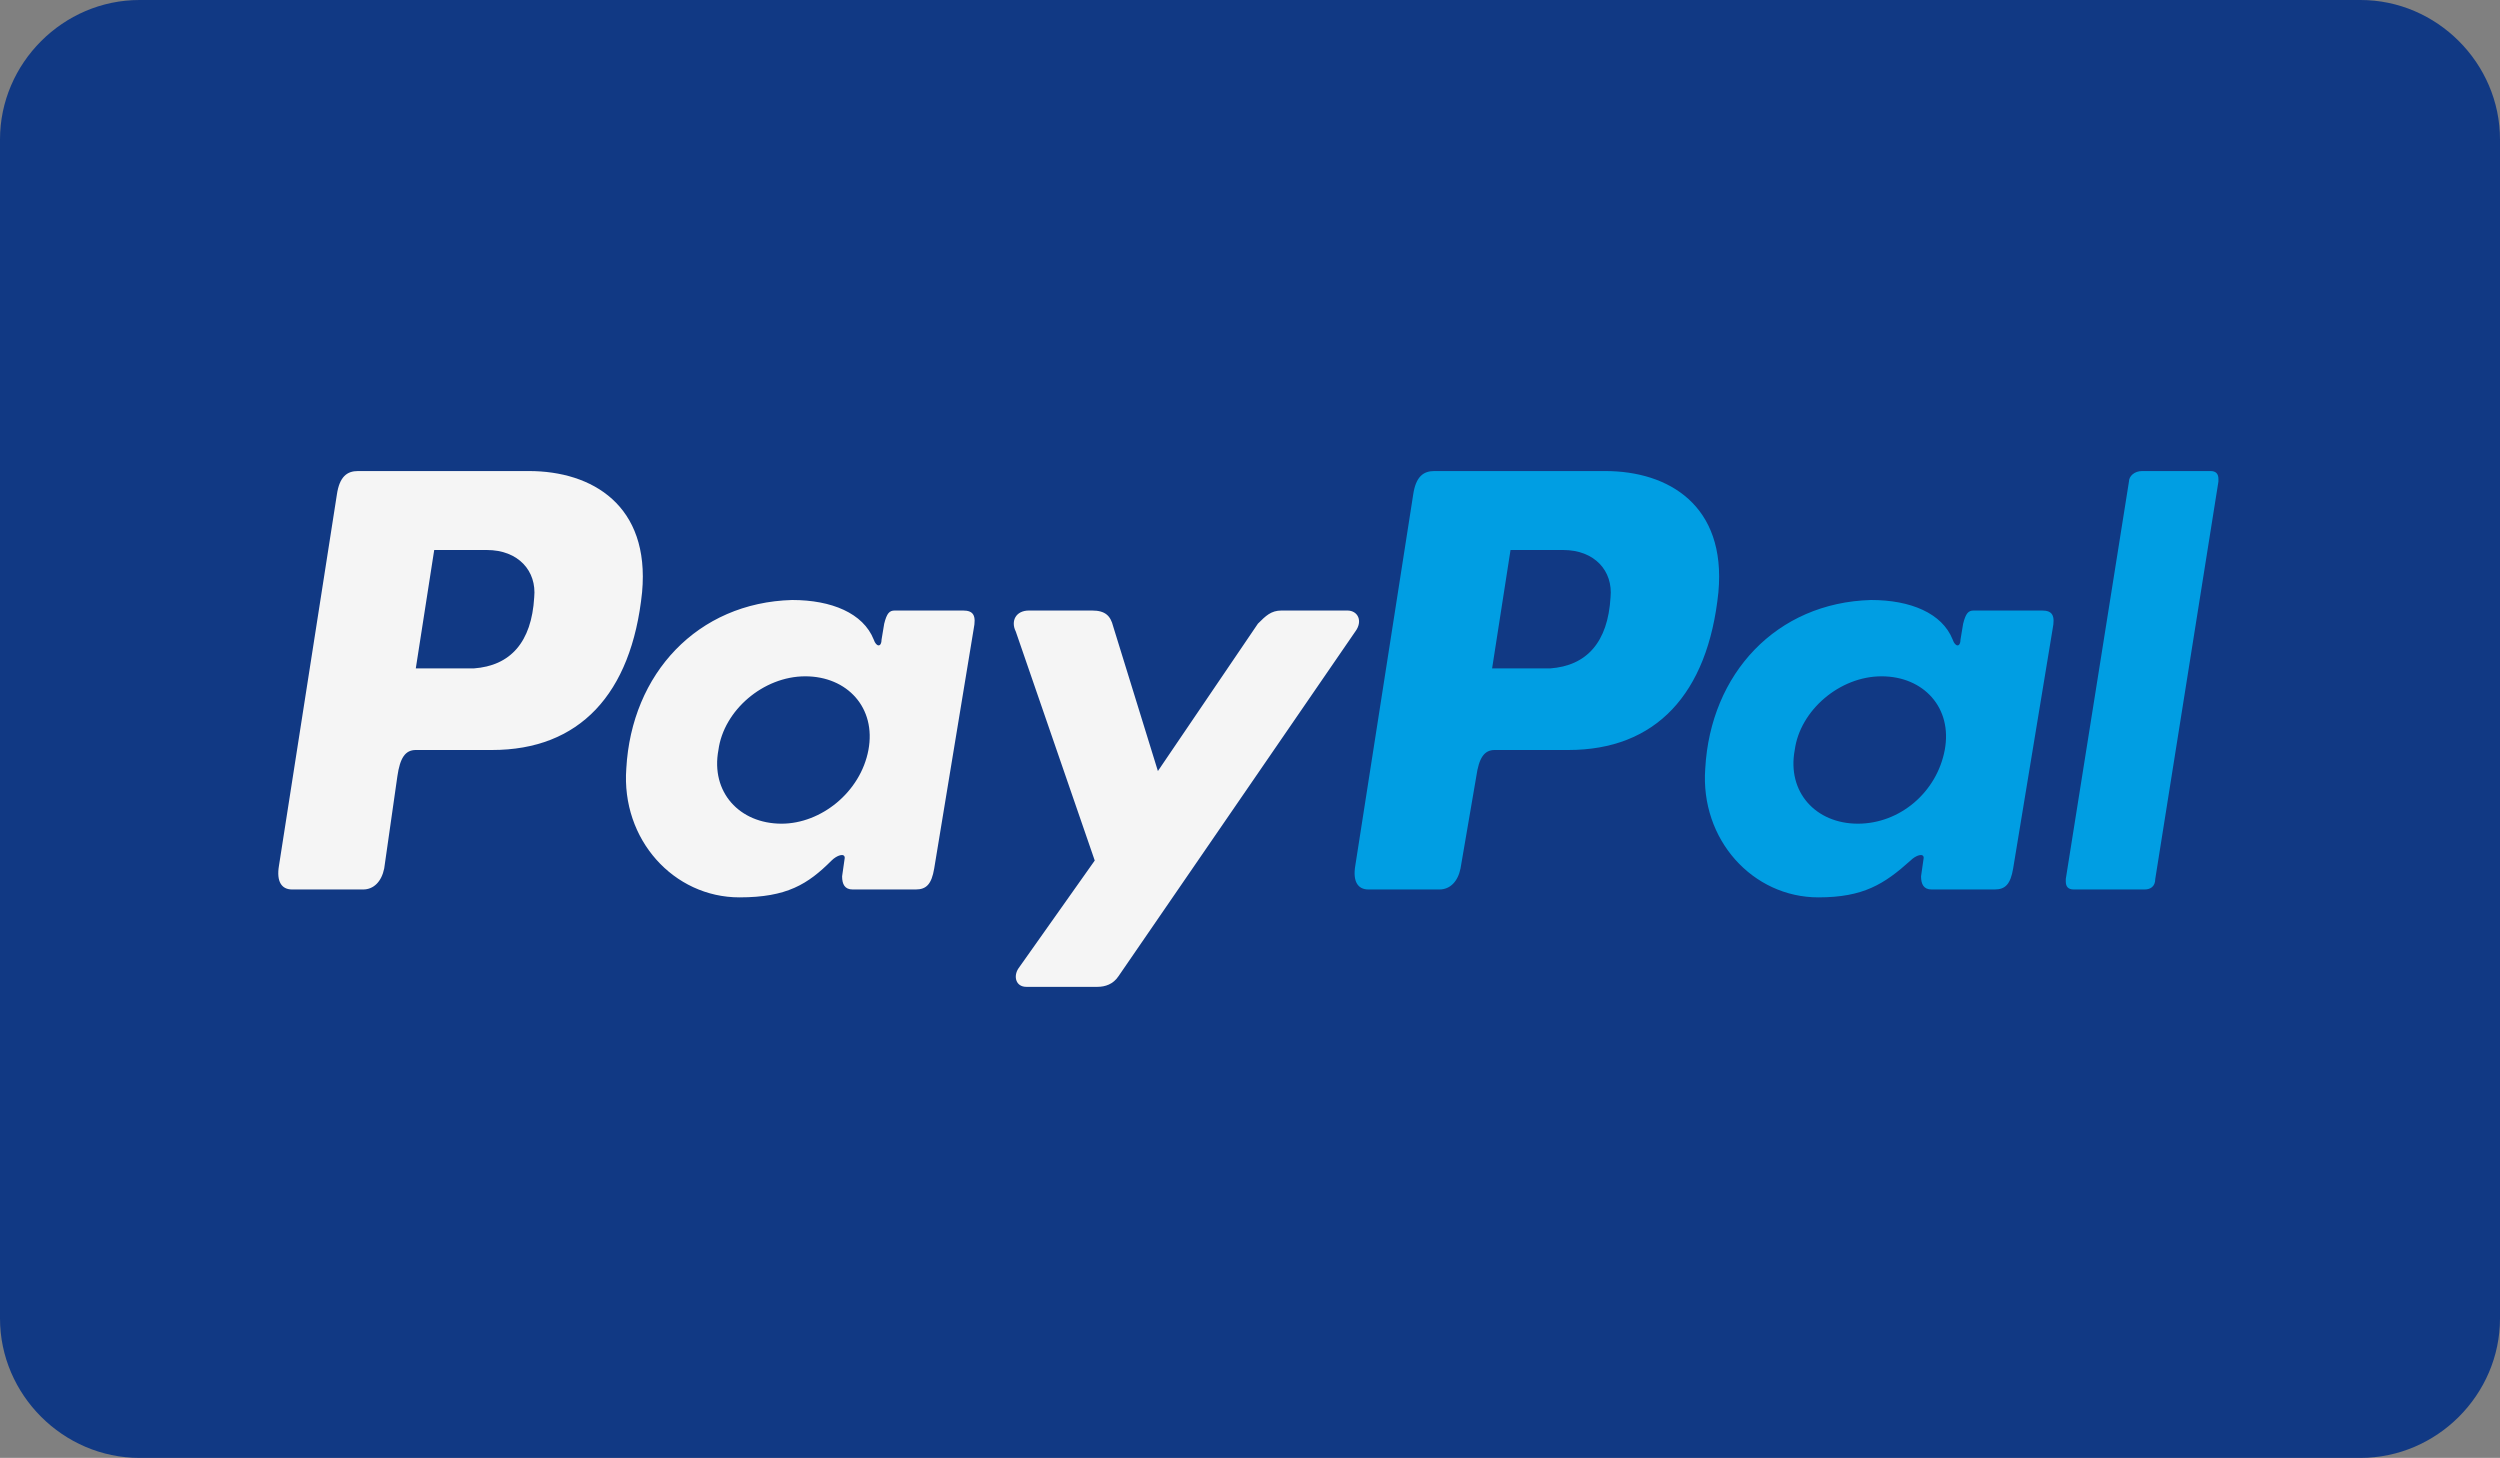
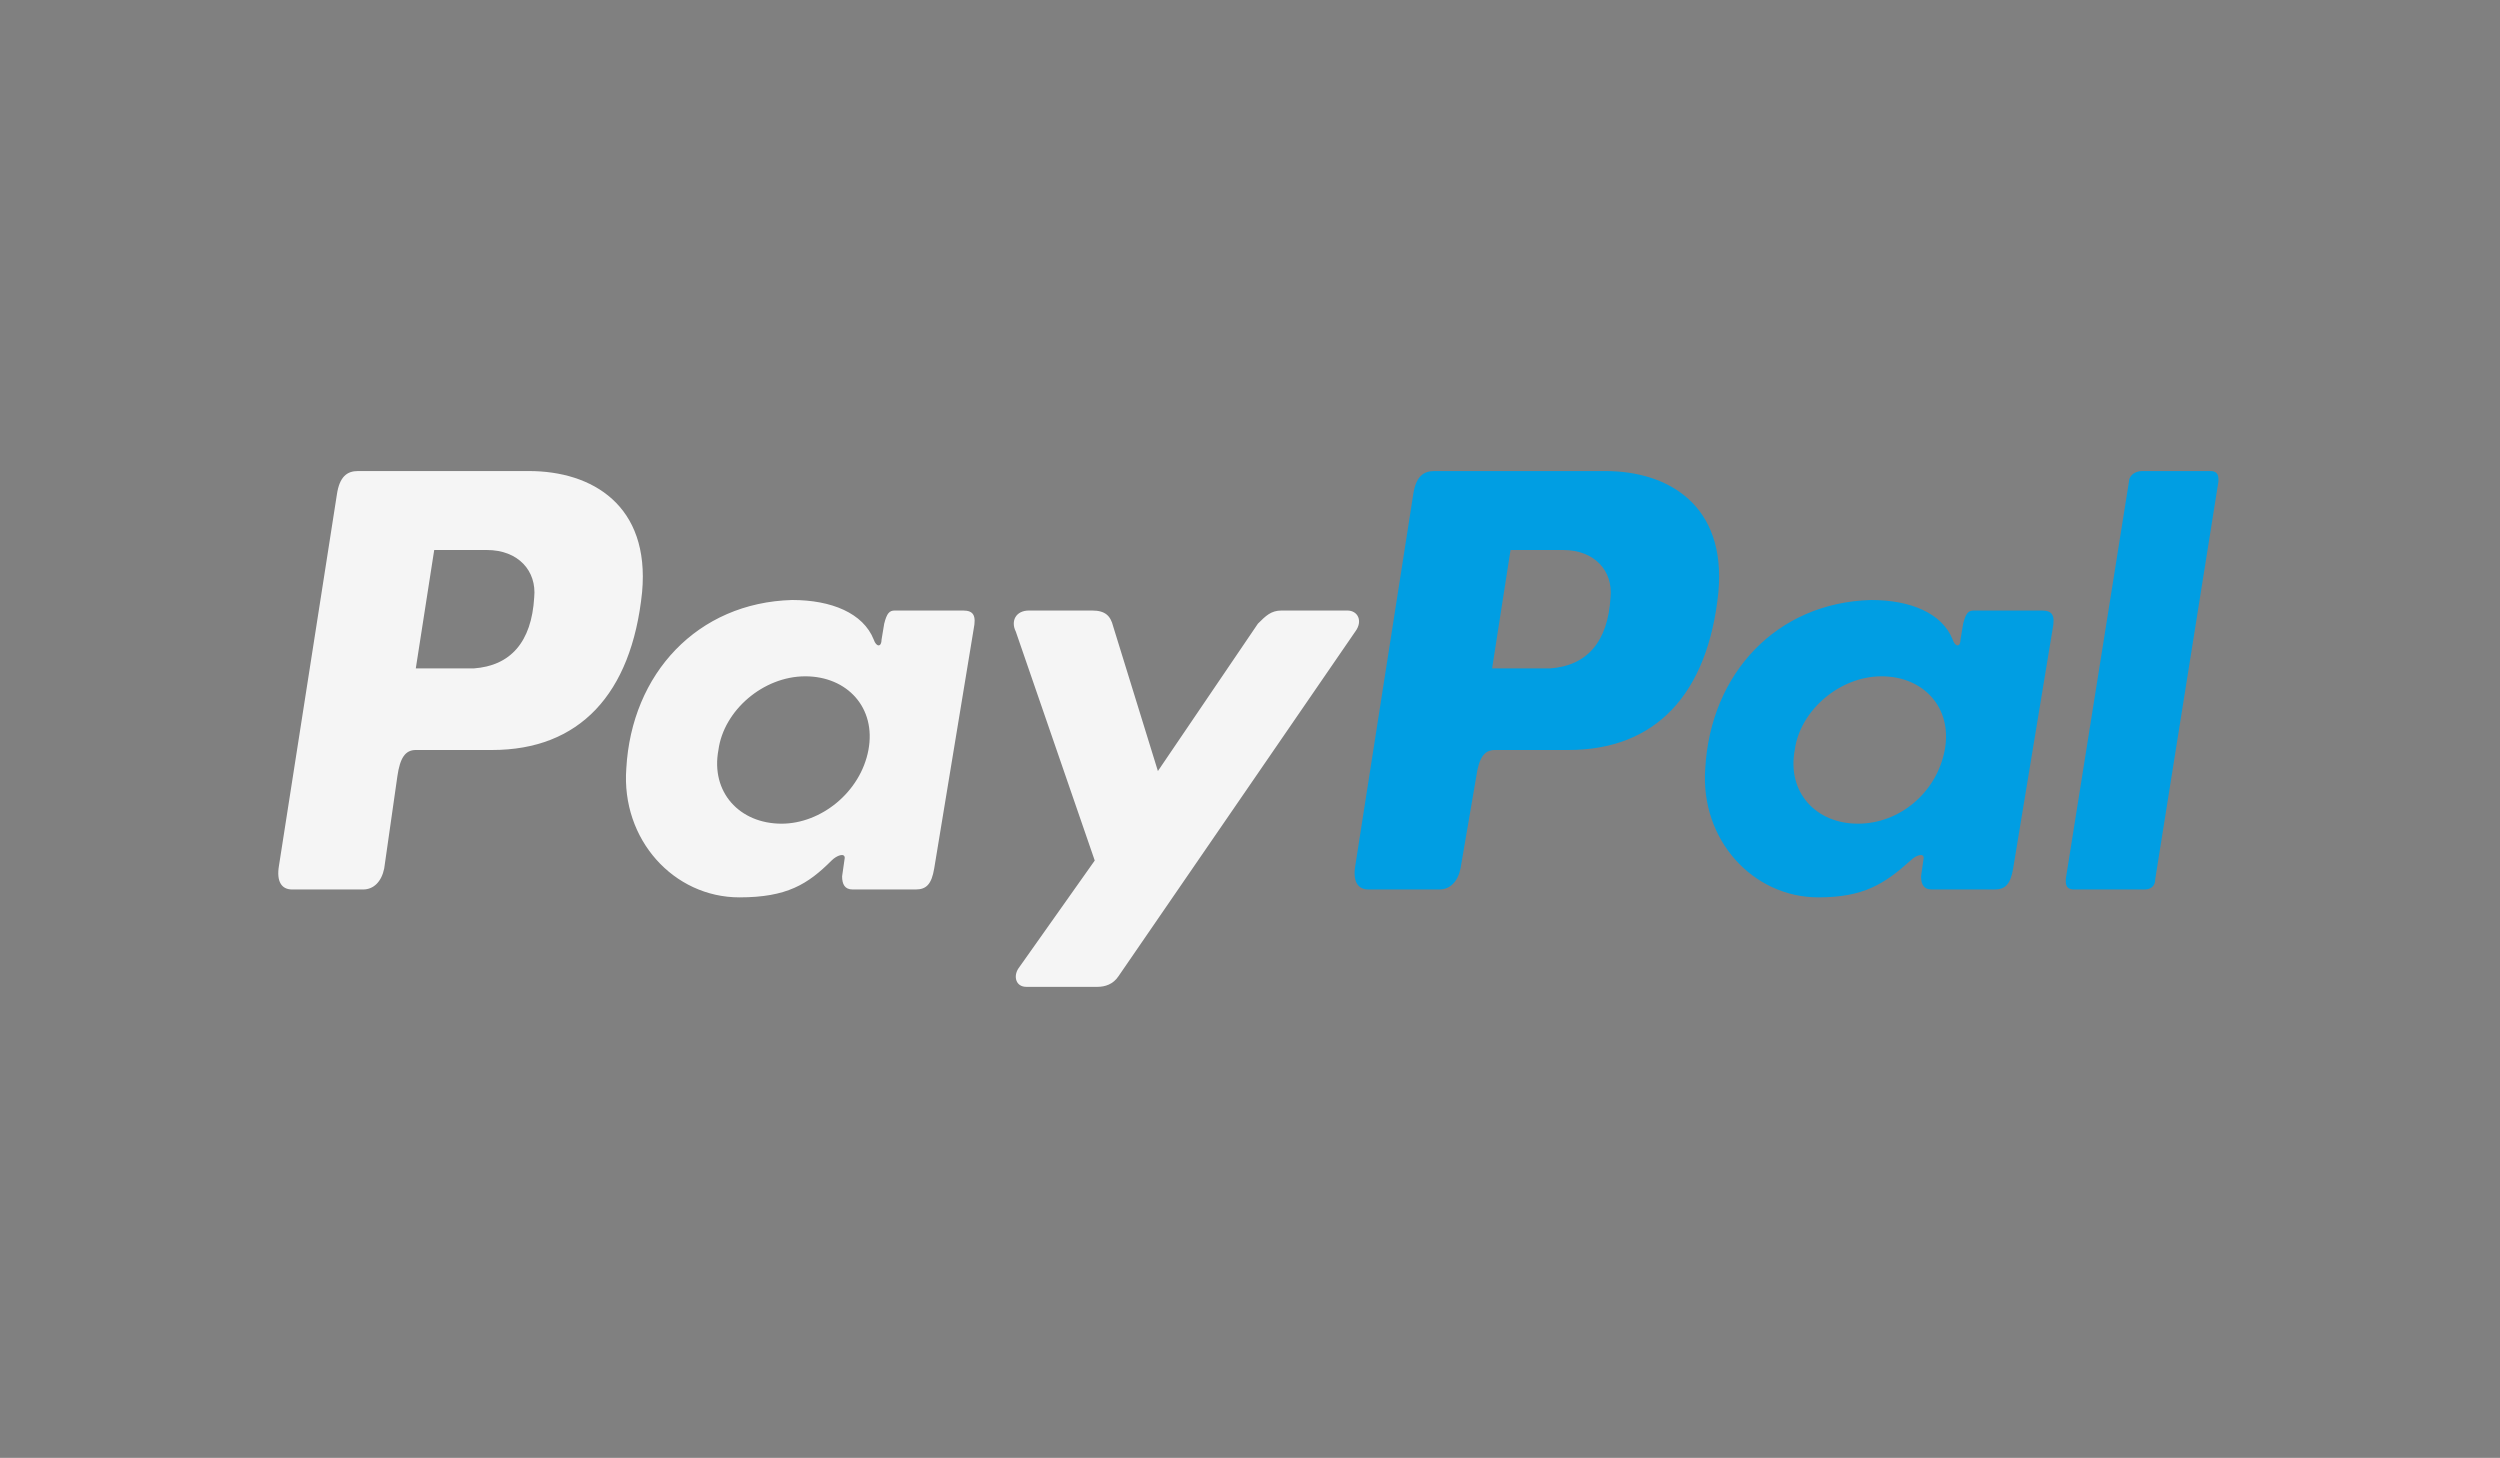
<svg xmlns="http://www.w3.org/2000/svg" version="1.1" x="0px" y="0px" viewBox="0 0 95 55.4" enable-background="new 0 0 95 55.4" xml:space="preserve">
  <rect x="0" y="0" width="95" height="55.4" fill="#808080" stroke="none" />
  <g>
-     <path fill-rule="evenodd" clip-rule="evenodd" fill="#113984" d="M89.7,55.4H5.3C2.4,55.4,0,53,0,50.1V5.3C0,2.4,2.4,0,5.3,0h84.4   C92.6,0,95,2.4,95,5.3v44.8C95,53,92.6,55.4,89.7,55.4z" />
    <g>
      <path fill-rule="evenodd" clip-rule="evenodd" fill="#F5F5F5" d="M20.1,17.9c2.4,0,4.6,1.3,4.3,4.6c-0.4,3.9-2.4,6-5.7,6h-2.9    c-0.4,0-0.6,0.3-0.7,1L14.6,33c-0.1,0.5-0.4,0.8-0.8,0.8h-2.7c-0.4,0-0.6-0.3-0.5-0.9l2.2-14.1c0.1-0.7,0.4-0.9,0.8-0.9H20.1    L20.1,17.9z M15.8,25.4h2.2c1.4-0.1,2.2-1,2.3-2.7c0.1-1-0.6-1.8-1.8-1.8l-2,0L15.8,25.4L15.8,25.4z M31.6,32.7    c0.2-0.2,0.5-0.3,0.5-0.1L32,33.3c0,0.3,0.1,0.5,0.4,0.5h2.4c0.4,0,0.6-0.2,0.7-0.8l1.5-9.1c0.1-0.5,0-0.7-0.4-0.7h-2.6    c-0.2,0-0.3,0.1-0.4,0.5l-0.1,0.6c0,0.3-0.2,0.3-0.3,0c-0.4-1-1.6-1.5-3.1-1.5c-3.6,0.1-6.1,2.8-6.3,6.4c-0.2,2.7,1.8,4.9,4.3,4.9    C29.9,34.1,30.7,33.6,31.6,32.7L31.6,32.7L31.6,32.7z M29.7,31.3c-1.6,0-2.7-1.2-2.4-2.8c0.2-1.5,1.7-2.8,3.3-2.8s2.7,1.2,2.4,2.8    C32.7,30.1,31.2,31.3,29.7,31.3L29.7,31.3z M41.5,23.2h-2.4c-0.5,0-0.7,0.4-0.5,0.8l3,8.7l-2.9,4.1c-0.2,0.3-0.1,0.7,0.3,0.7h2.7    c0.3,0,0.6-0.1,0.8-0.4L51.5,24c0.3-0.4,0.1-0.8-0.3-0.8h-2.5c-0.4,0-0.6,0.2-0.9,0.5L44,29.3l-1.7-5.5    C42.2,23.4,42,23.2,41.5,23.2L41.5,23.2z" />
      <path fill-rule="evenodd" clip-rule="evenodd" fill="#009EE3" d="M61,17.9c2.4,0,4.6,1.3,4.3,4.6c-0.4,3.9-2.4,6-5.7,6h-2.8    c-0.4,0-0.6,0.3-0.7,1L55.5,33c-0.1,0.5-0.4,0.8-0.8,0.8h-2.7c-0.4,0-0.6-0.3-0.5-0.9l2.2-14.1c0.1-0.7,0.4-0.9,0.8-0.9L61,17.9    L61,17.9z M56.7,25.4h2.2c1.4-0.1,2.2-1,2.3-2.7c0.1-1-0.6-1.8-1.8-1.8l-2,0L56.7,25.4L56.7,25.4z M72.6,32.7    c0.2-0.2,0.5-0.3,0.5-0.1l-0.1,0.7c0,0.3,0.1,0.5,0.4,0.5h2.4c0.4,0,0.6-0.2,0.7-0.8l1.5-9.1c0.1-0.5,0-0.7-0.4-0.7h-2.6    c-0.2,0-0.3,0.1-0.4,0.5l-0.1,0.6c0,0.3-0.2,0.3-0.3,0c-0.4-1-1.6-1.5-3.1-1.5c-3.6,0.1-6.1,2.8-6.3,6.4c-0.2,2.7,1.8,4.9,4.3,4.9    C70.8,34.1,71.6,33.6,72.6,32.7L72.6,32.7L72.6,32.7z M70.6,31.3c-1.6,0-2.7-1.2-2.4-2.8c0.2-1.5,1.7-2.8,3.3-2.8s2.7,1.2,2.4,2.8    C73.6,30.1,72.2,31.3,70.6,31.3L70.6,31.3z M81.5,33.8h-2.7c-0.2,0-0.3-0.1-0.3-0.3c0,0,0,0,0-0.1l2.4-15.1c0-0.2,0.2-0.4,0.5-0.4    H84c0.2,0,0.3,0.1,0.3,0.3c0,0,0,0,0,0.1l-2.4,15.1C81.9,33.7,81.7,33.8,81.5,33.8L81.5,33.8z" />
    </g>
  </g>
</svg>